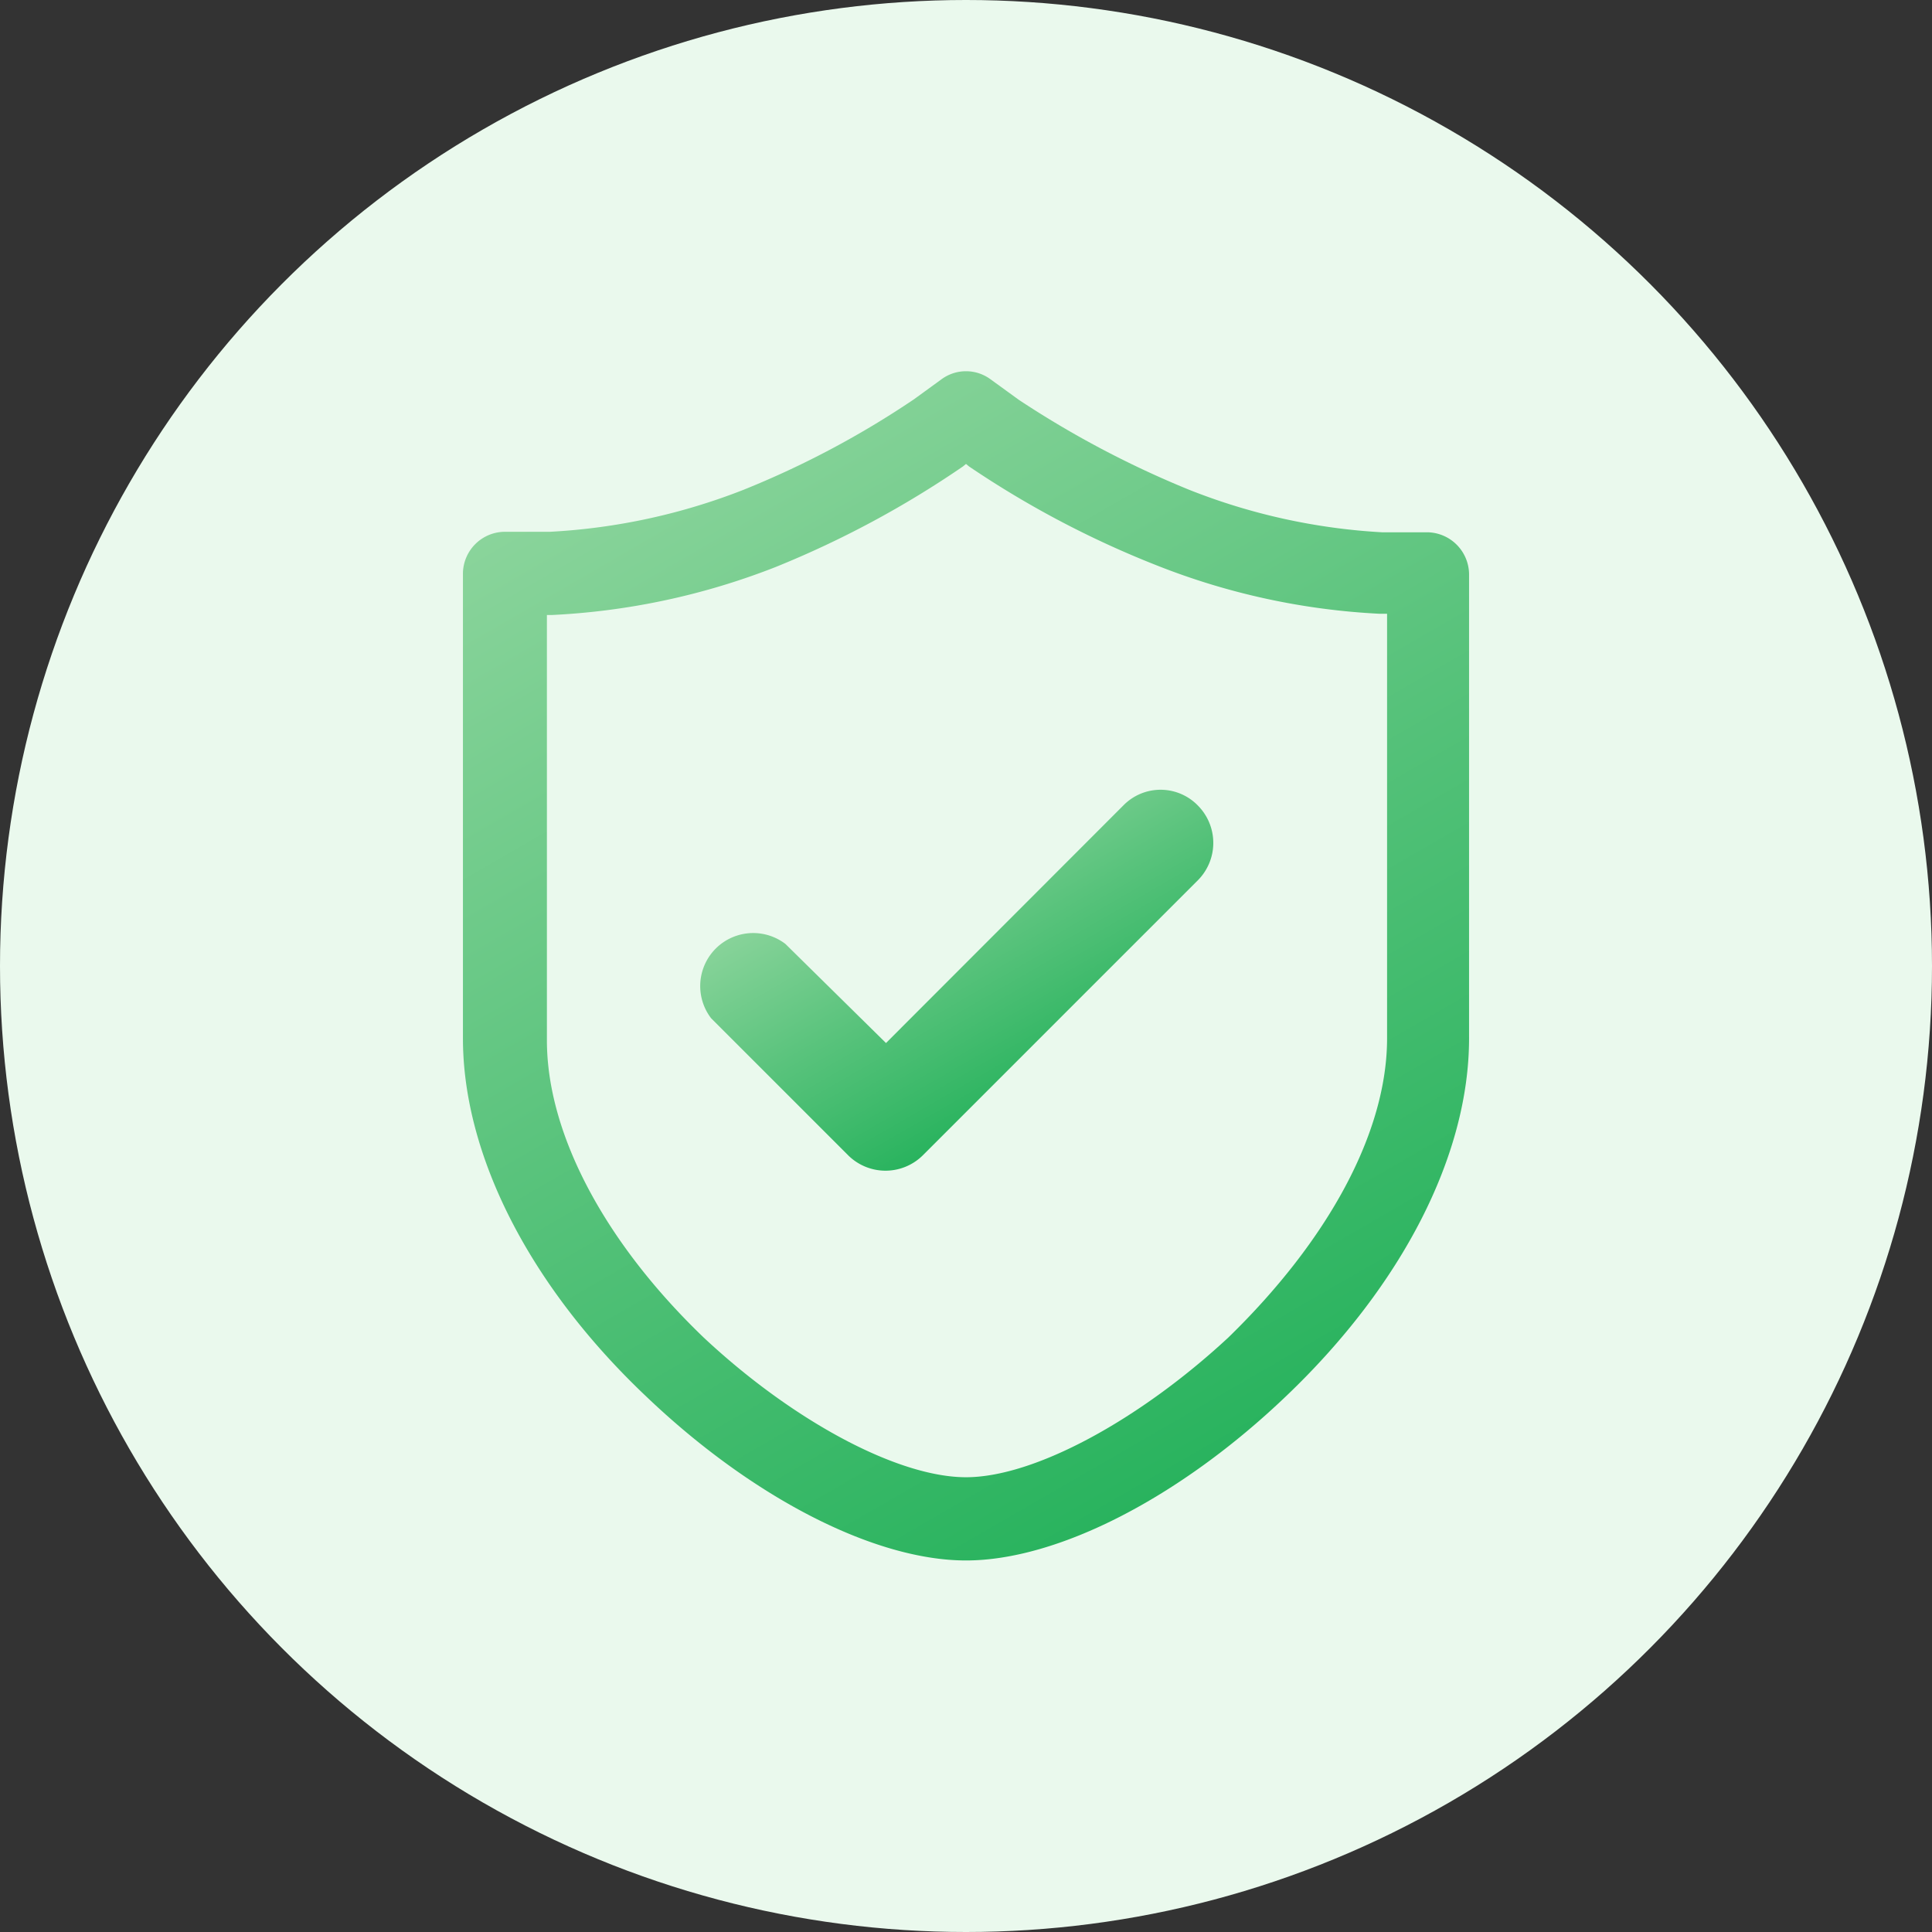
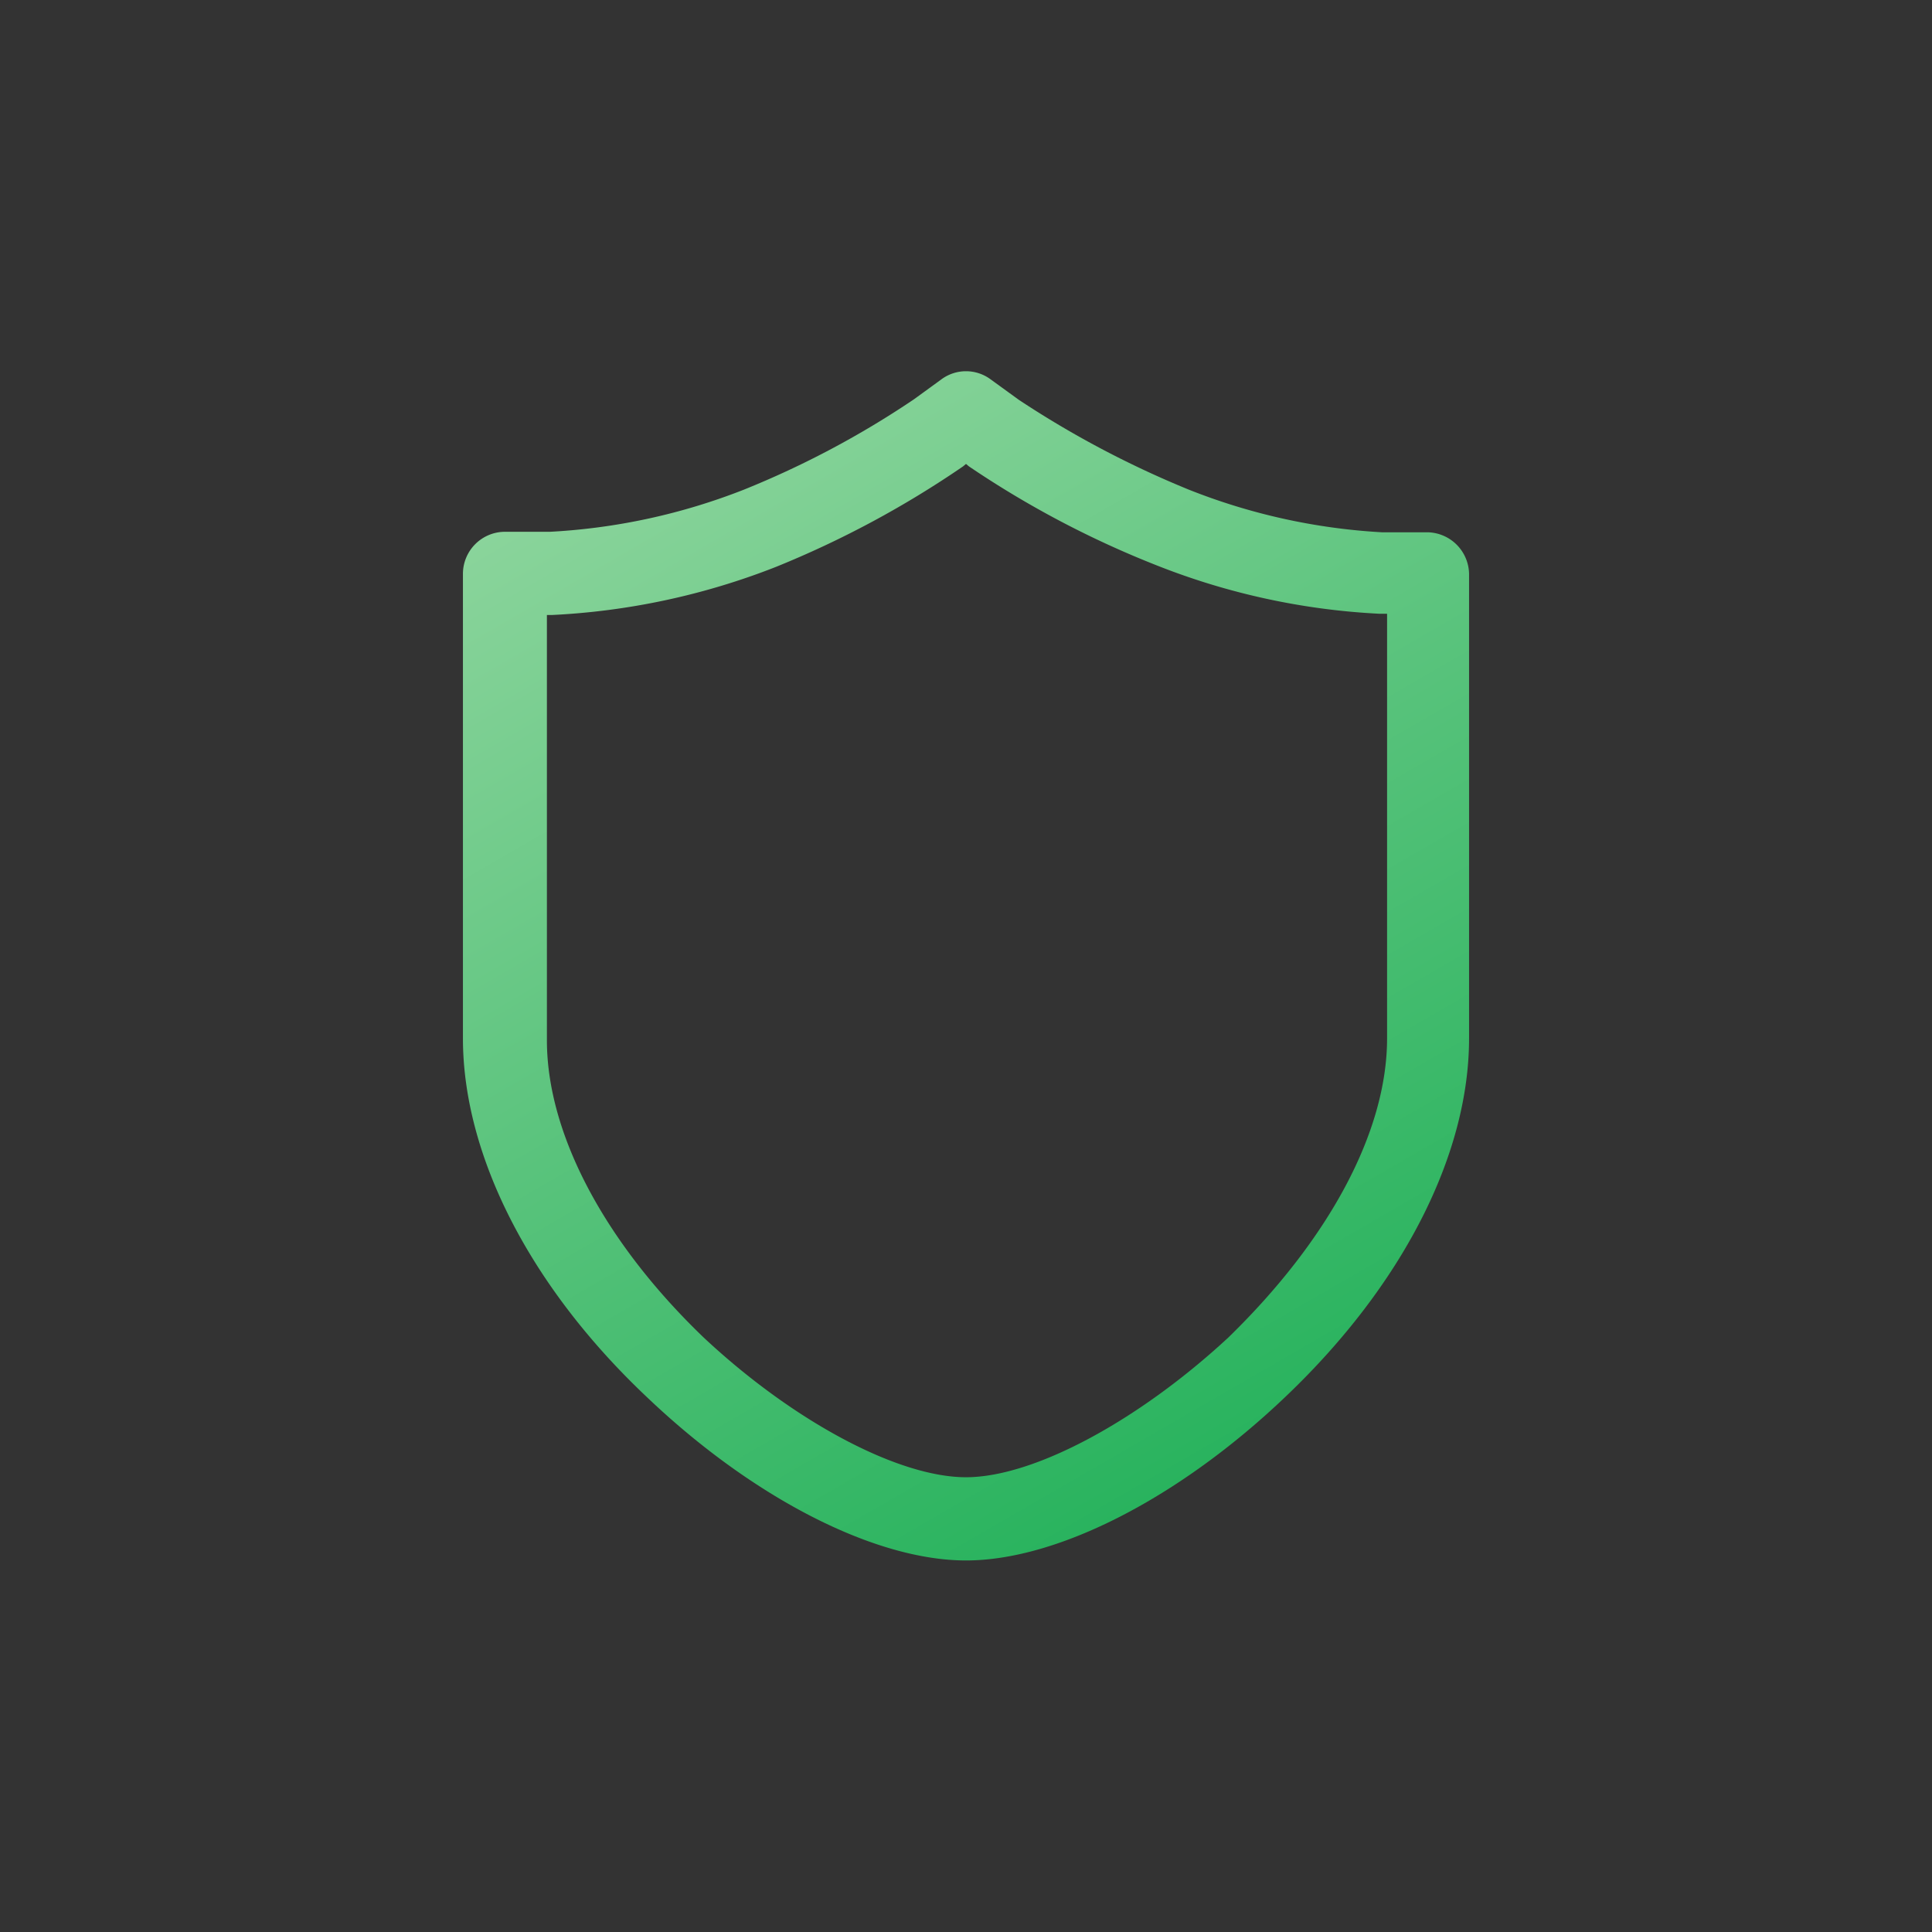
<svg xmlns="http://www.w3.org/2000/svg" xmlns:xlink="http://www.w3.org/1999/xlink" viewBox="0 0 78 78">
  <rect x="0" y="0" width="78" height="78" fill="#333333" stroke="none" />
  <defs>
    <style>.cls-1{fill:#eaf9ed;}.cls-2{fill:url(#未命名的渐变_214);}.cls-3{fill:url(#未命名的渐变_214-2);}</style>
    <linearGradient id="未命名的渐变_214" x1="28.66" y1="16.43" x2="52.22" y2="57.22" gradientUnits="userSpaceOnUse">
      <stop offset="0" stop-color="#8ad49b" />
      <stop offset="0.49" stop-color="#59c37c" />
      <stop offset="1" stop-color="#29b35e" />
    </linearGradient>
    <linearGradient id="未命名的渐变_214-2" x1="36.58" y1="33.43" x2="42.51" y2="43.7" xlink:href="#未命名的渐变_214" />
  </defs>
  <title>icon-safe</title>
  <g id="图层_2" data-name="图层 2">
    <g id="图层_1-2" data-name="图层 1">
      <g id="safe">
-         <circle class="cls-1" cx="39" cy="39" r="39" />
        <path class="cls-2" d="M59.31,23.17a1.71,1.71,0,0,0-1.66-1.68l-1.85,0A24.84,24.84,0,0,1,48,19.77a39.41,39.41,0,0,1-6.87-3.63L40,15.32a1.67,1.67,0,0,0-2,0l-1.1.8a37,37,0,0,1-6.87,3.65,25,25,0,0,1-7.83,1.7H20.35a1.7,1.7,0,0,0-1.66,1.68V41.92c0,4.71,2.69,10,7.39,14.45C30.36,60.46,35.3,63,39,63s8.64-2.54,12.92-6.63c4.7-4.48,7.39-9.74,7.39-14.45ZM49.59,54C46,57.33,41.76,59.64,39,59.64S32,57.36,28.41,54c-4-3.84-6.33-8.23-6.33-12V24.83h.19a28.46,28.46,0,0,0,9.05-1.94,39.66,39.66,0,0,0,7.56-4.06l.12-.1.12.1a39,39,0,0,0,7.59,4,28.21,28.21,0,0,0,9,1.95H56V41.92C56,45.72,53.62,50.08,49.59,54Z" />
-         <path class="cls-3" d="M45.37,32.5l-9.6,9.61-4.06-4a2.14,2.14,0,0,0-3,3l5.54,5.54a2.14,2.14,0,0,0,3,0L48.37,35.53a2.14,2.14,0,0,0,0-3A2.1,2.1,0,0,0,45.37,32.5Z" />
      </g>
    </g>
  </g>
</svg>